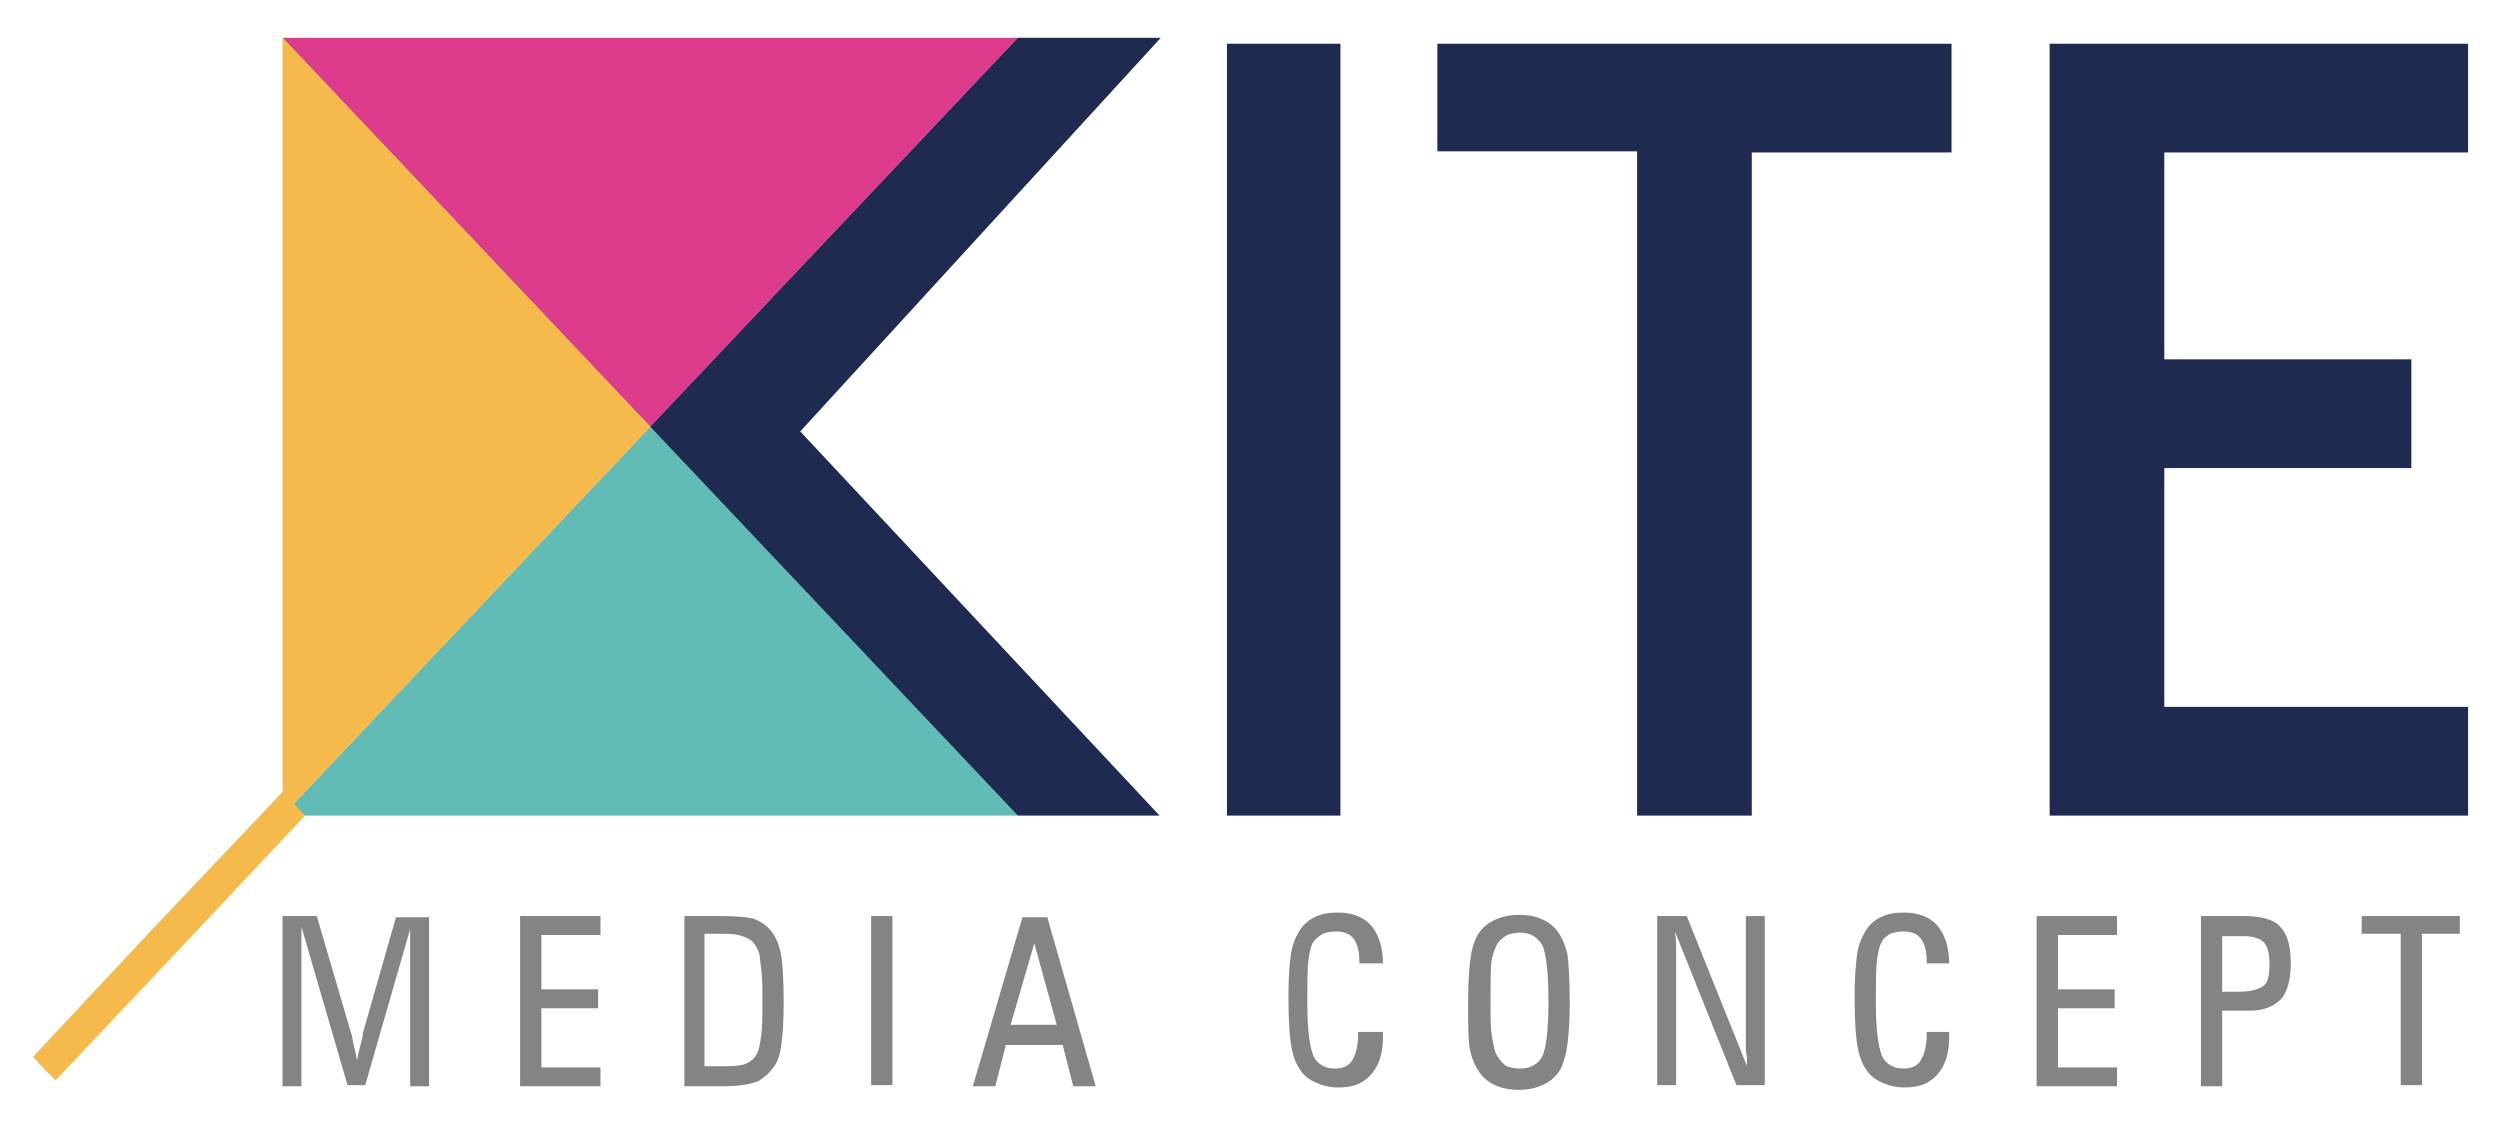
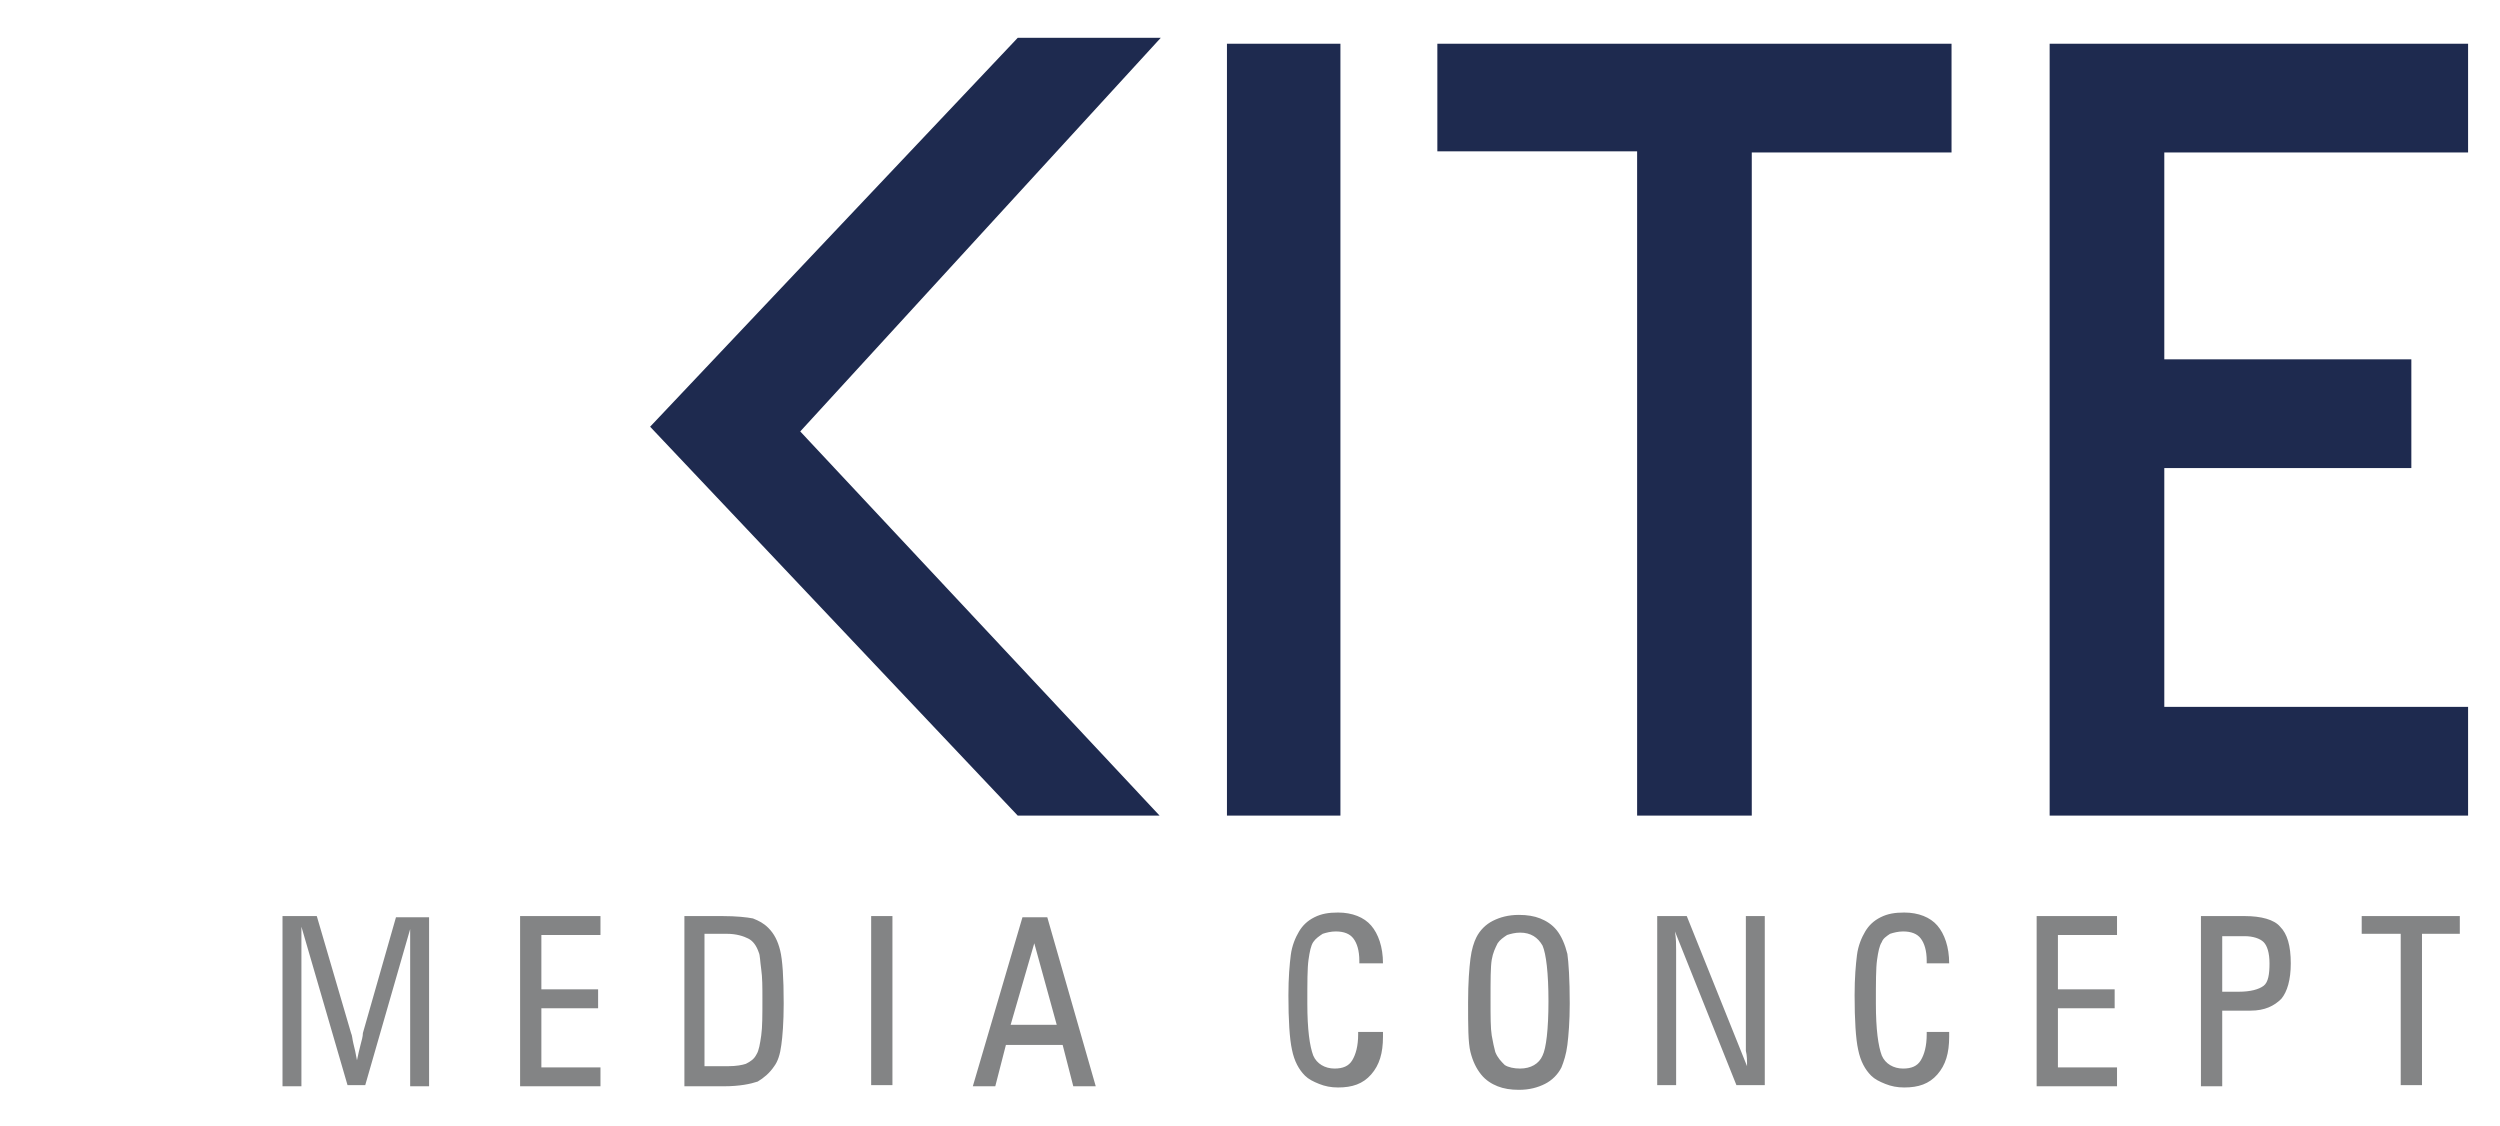
<svg xmlns="http://www.w3.org/2000/svg" id="Layer_1" x="0px" y="0px" viewBox="0 0 211.5 95.3" style="enable-background:new 0 0 211.5 95.3;" xml:space="preserve">
  <style type="text/css">	.st0{fill-rule:evenodd;clip-rule:evenodd;fill:#60BCB4;}	.st1{fill-rule:evenodd;clip-rule:evenodd;fill:#DD3B8C;}	.st2{fill-rule:evenodd;clip-rule:evenodd;fill:#F5BA4B;}	.st3{fill:#F5BA4B;}	.st4{fill:#838485;}	.st5{fill:#1E2A4F;}</style>
  <g>
-     <polygon class="st0" points="55,36.1 86.1,69 23.9,69  " />
-     <polygon class="st1" points="55,36.1 86.1,3.2 23.9,3.2  " />
-     <polygon class="st2" points="55,36.1 23.9,3.2 23.9,69  " />
-     <polygon class="st3" points="4.7,91.4 14.9,80.6 25.8,69 25.3,68.5 24.9,68 23.9,67 13,78.5 2.8,89.4 3.7,90.4  " />
    <path class="st4" d="M203.1,91.9V79h-3.3v-1.5h8.3V79h-3.2v12.8H203.1z M189.9,77.5c1.4,0,2.5,0.3,3,0.9c0.6,0.6,0.9,1.6,0.9,3.1  c0,1.4-0.3,2.4-0.8,3c-0.6,0.6-1.4,1-2.6,1H188v6.4h-1.8V77.5H189.9z M188,79.2v4.7h1.4c1,0,1.7-0.2,2.1-0.5c0.4-0.3,0.5-1,0.5-1.9  c0-0.9-0.2-1.5-0.5-1.8c-0.3-0.3-0.9-0.5-1.6-0.5H188z M172.3,91.9V77.5h6.8v1.6h-5v4.6h4.8v1.6h-4.8v5h5v1.6H172.3z M164.9,87.4  v0.3c0,1.4-0.3,2.4-1,3.2c-0.7,0.8-1.6,1.1-2.8,1.1c-0.6,0-1.1-0.1-1.6-0.3c-0.5-0.2-0.9-0.4-1.2-0.7c-0.5-0.5-0.9-1.2-1.1-2.2  c-0.2-0.9-0.3-2.5-0.3-4.6c0-1.5,0.1-2.6,0.2-3.4c0.1-0.8,0.4-1.5,0.7-2c0.3-0.5,0.7-0.9,1.3-1.2c0.6-0.3,1.2-0.4,2-0.4  c1.2,0,2.2,0.4,2.8,1.1c0.6,0.7,1,1.8,1,3.2h-1.9v-0.2c0-0.9-0.2-1.5-0.5-1.9c-0.3-0.4-0.8-0.6-1.5-0.6c-0.4,0-0.8,0.1-1.1,0.2  c-0.3,0.2-0.6,0.4-0.7,0.7c-0.2,0.3-0.3,0.8-0.4,1.5c-0.1,0.7-0.1,1.9-0.1,3.7c0,2.2,0.2,3.6,0.5,4.4c0.3,0.7,1,1.1,1.8,1.1  c0.7,0,1.2-0.2,1.5-0.7c0.3-0.5,0.5-1.2,0.5-2.2v-0.2H164.9z M147.8,90.2c0-0.5,0-0.9-0.1-1.3c0-0.4,0-0.9,0-1.3V77.5h1.6v14.3  h-2.4l-5.2-13c0.1,0.6,0.1,1.1,0.1,1.6c0,0.4,0,0.8,0,1.1v10.3h-1.6V77.5h2.5L147.8,90.2z M131,84.7c0-2.4-0.2-4-0.5-4.7  c-0.4-0.7-1-1.1-1.9-1.1c-0.4,0-0.8,0.1-1.1,0.2c-0.3,0.2-0.6,0.4-0.8,0.7c-0.2,0.4-0.4,0.8-0.5,1.4c-0.1,0.6-0.1,1.7-0.1,3.4  c0,1.4,0,2.4,0.1,3c0.1,0.6,0.2,1,0.3,1.4c0.2,0.5,0.5,0.8,0.8,1.1c0.3,0.2,0.8,0.3,1.3,0.3c0.9,0,1.6-0.4,1.9-1.1  C130.8,88.7,131,87.1,131,84.7 M132.8,84.9c0,1.5-0.1,2.7-0.2,3.5c-0.1,0.8-0.3,1.4-0.5,1.9c-0.3,0.6-0.8,1.1-1.4,1.4  c-0.6,0.3-1.3,0.5-2.2,0.5c-0.7,0-1.3-0.1-1.8-0.3c-0.5-0.2-1-0.5-1.4-1c-0.4-0.5-0.7-1.1-0.9-1.9c-0.2-0.8-0.2-2.2-0.2-4.2  c0-1.7,0.1-2.9,0.2-3.7c0.1-0.8,0.3-1.4,0.5-1.8c0.3-0.6,0.8-1.1,1.4-1.4c0.6-0.3,1.3-0.5,2.2-0.5c0.7,0,1.3,0.1,1.8,0.3  c0.5,0.2,1,0.5,1.4,1c0.4,0.5,0.7,1.2,0.9,2C132.7,81.4,132.8,82.8,132.8,84.9 M117,87.4v0.3c0,1.4-0.3,2.4-1,3.2  c-0.7,0.8-1.6,1.1-2.8,1.1c-0.6,0-1.1-0.1-1.6-0.3c-0.5-0.2-0.9-0.4-1.2-0.7c-0.5-0.5-0.9-1.2-1.1-2.2c-0.2-0.9-0.3-2.5-0.3-4.6  c0-1.5,0.1-2.6,0.2-3.4c0.1-0.8,0.4-1.5,0.7-2c0.3-0.5,0.7-0.9,1.3-1.2c0.6-0.3,1.2-0.4,2-0.4c1.2,0,2.2,0.4,2.8,1.1  c0.6,0.7,1,1.8,1,3.2H115v-0.2c0-0.9-0.2-1.5-0.5-1.9c-0.3-0.4-0.8-0.6-1.5-0.6c-0.4,0-0.8,0.1-1.1,0.2c-0.3,0.2-0.6,0.4-0.8,0.7  c-0.2,0.3-0.3,0.8-0.4,1.5c-0.1,0.7-0.1,1.9-0.1,3.7c0,2.2,0.2,3.6,0.5,4.4c0.3,0.7,1,1.1,1.8,1.1c0.7,0,1.2-0.2,1.5-0.7  c0.3-0.5,0.5-1.2,0.5-2.2v-0.2H117z M90.8,91.9l-0.9-3.5h-4.8l-0.9,3.5h-1.9l4.2-14.3h2.1l4.1,14.3H90.8z M85.5,86.7h3.9l-1.9-6.9  L85.5,86.7z M73.7,77.5h1.8v14.3h-1.8V77.5z M59.7,90.2h1.9c0.7,0,1.2-0.1,1.5-0.2c0.4-0.2,0.7-0.4,0.9-0.8  c0.2-0.3,0.3-0.9,0.4-1.6c0.1-0.7,0.1-1.7,0.1-3.1c0-1,0-1.8-0.1-2.5c-0.1-0.7-0.1-1.2-0.2-1.4c-0.2-0.6-0.5-1-0.9-1.2  c-0.4-0.2-1-0.4-1.8-0.4h-1.9V90.2z M57.9,91.9V77.5h3.2c1.2,0,2.1,0.1,2.6,0.2c0.5,0.2,0.9,0.4,1.3,0.8c0.5,0.5,0.8,1.1,1,1.9  c0.2,0.8,0.3,2.3,0.3,4.5c0,1.6-0.1,2.8-0.2,3.5c-0.1,0.8-0.3,1.4-0.6,1.8c-0.4,0.6-0.9,1-1.4,1.3c-0.6,0.2-1.5,0.4-2.9,0.4H57.9z   M44,91.9V77.5h6.8v1.6h-5v4.6h4.8v1.6h-4.8v5h5v1.6H44z M23.9,91.9V77.5h2.9l2.9,9.9c0.1,0.2,0.1,0.5,0.2,0.9  c0.1,0.4,0.2,0.8,0.3,1.4c0.1-0.5,0.2-0.9,0.3-1.3c0.1-0.4,0.2-0.7,0.2-1l2.8-9.8h2.8v14.3h-1.6V81.6c0-0.6,0-1.1,0-1.6  c0-0.5,0-0.9,0-1.4l-3.8,13.2h-1.5l-3.9-13.4c0,0.5,0,1.1,0,1.7c0,0.6,0,1.2,0,1.9v9.9H23.9z" />
    <path class="st5" d="M183.1,12.9h25.7V3.7H183h-9.6V69h9.6h25.8v-9.2h-25.7V39.6h20.9v-9.2h-20.9V12.9z M165.2,3.7h-43.6v9.1h16.9  V69h9.7V12.9h16.9V3.7z M113.4,3.7h-9.6V69h9.6V3.7z M98.1,69L67.7,36.5L98.2,3.2H86.1L55,36.1L86.1,69H98.1z" />
  </g>
</svg>